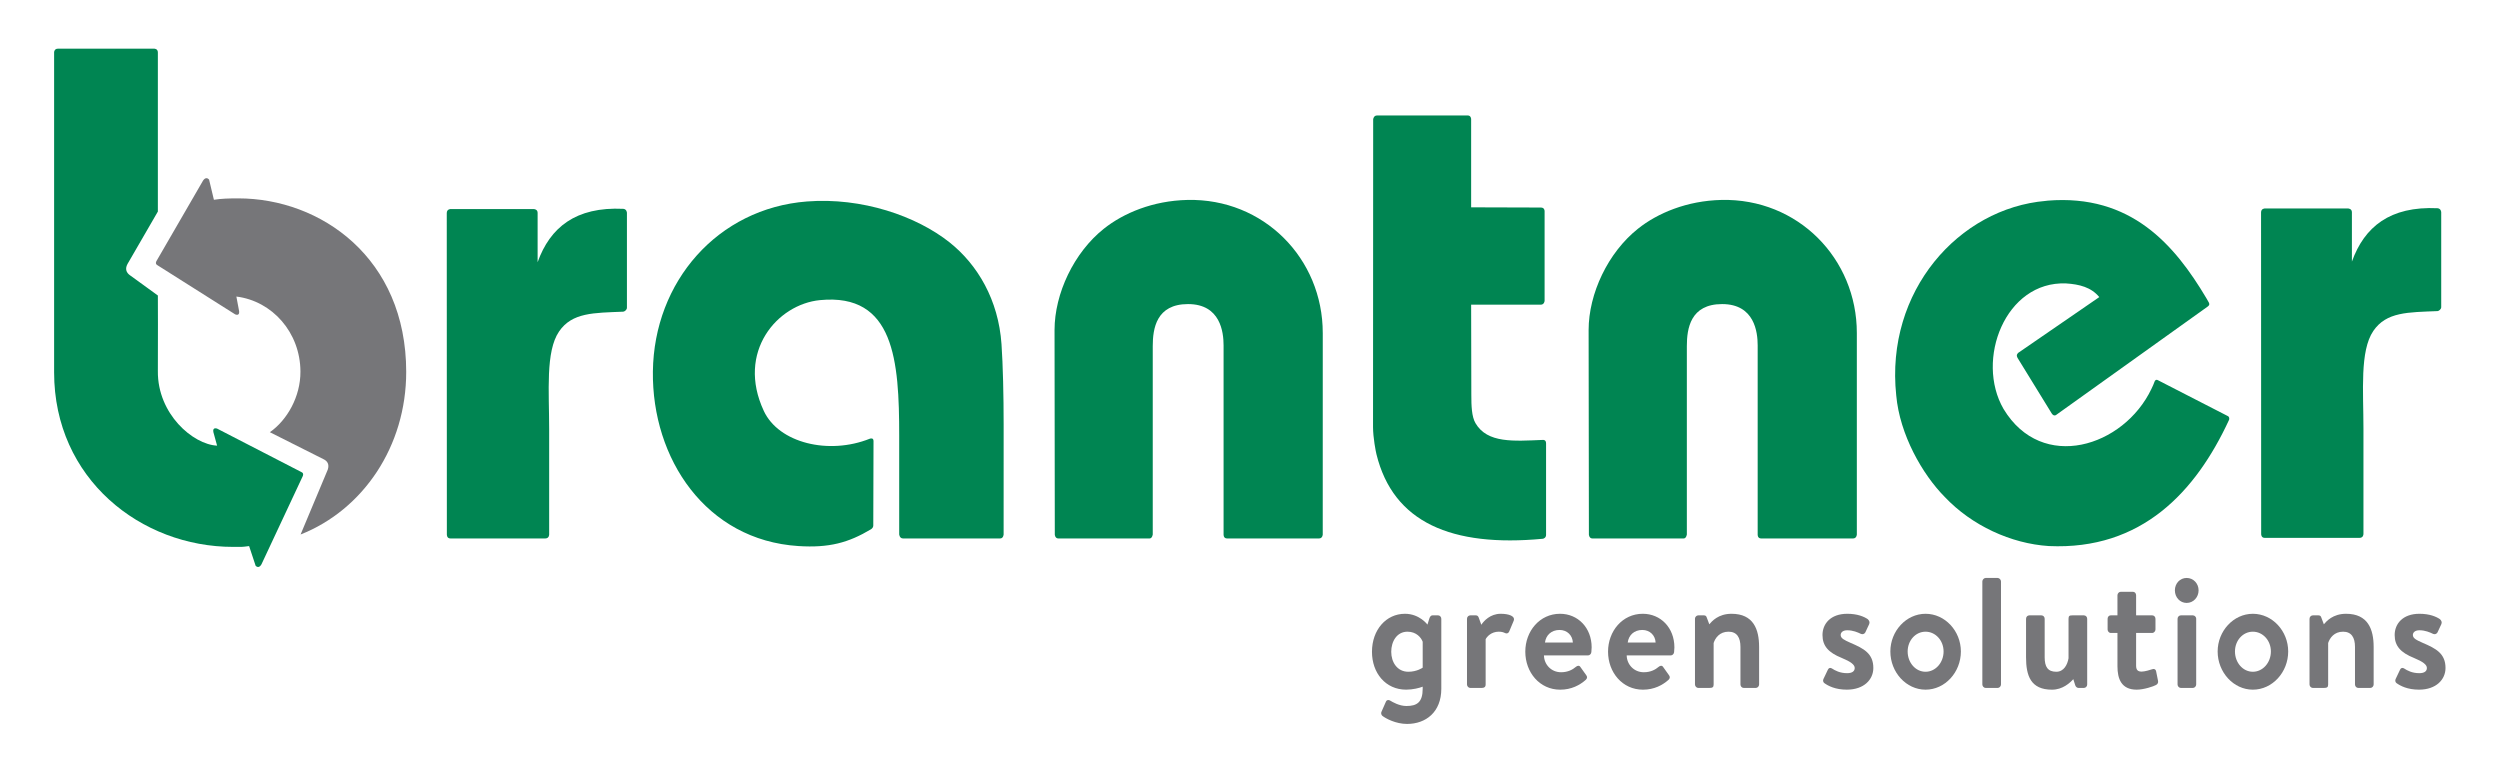
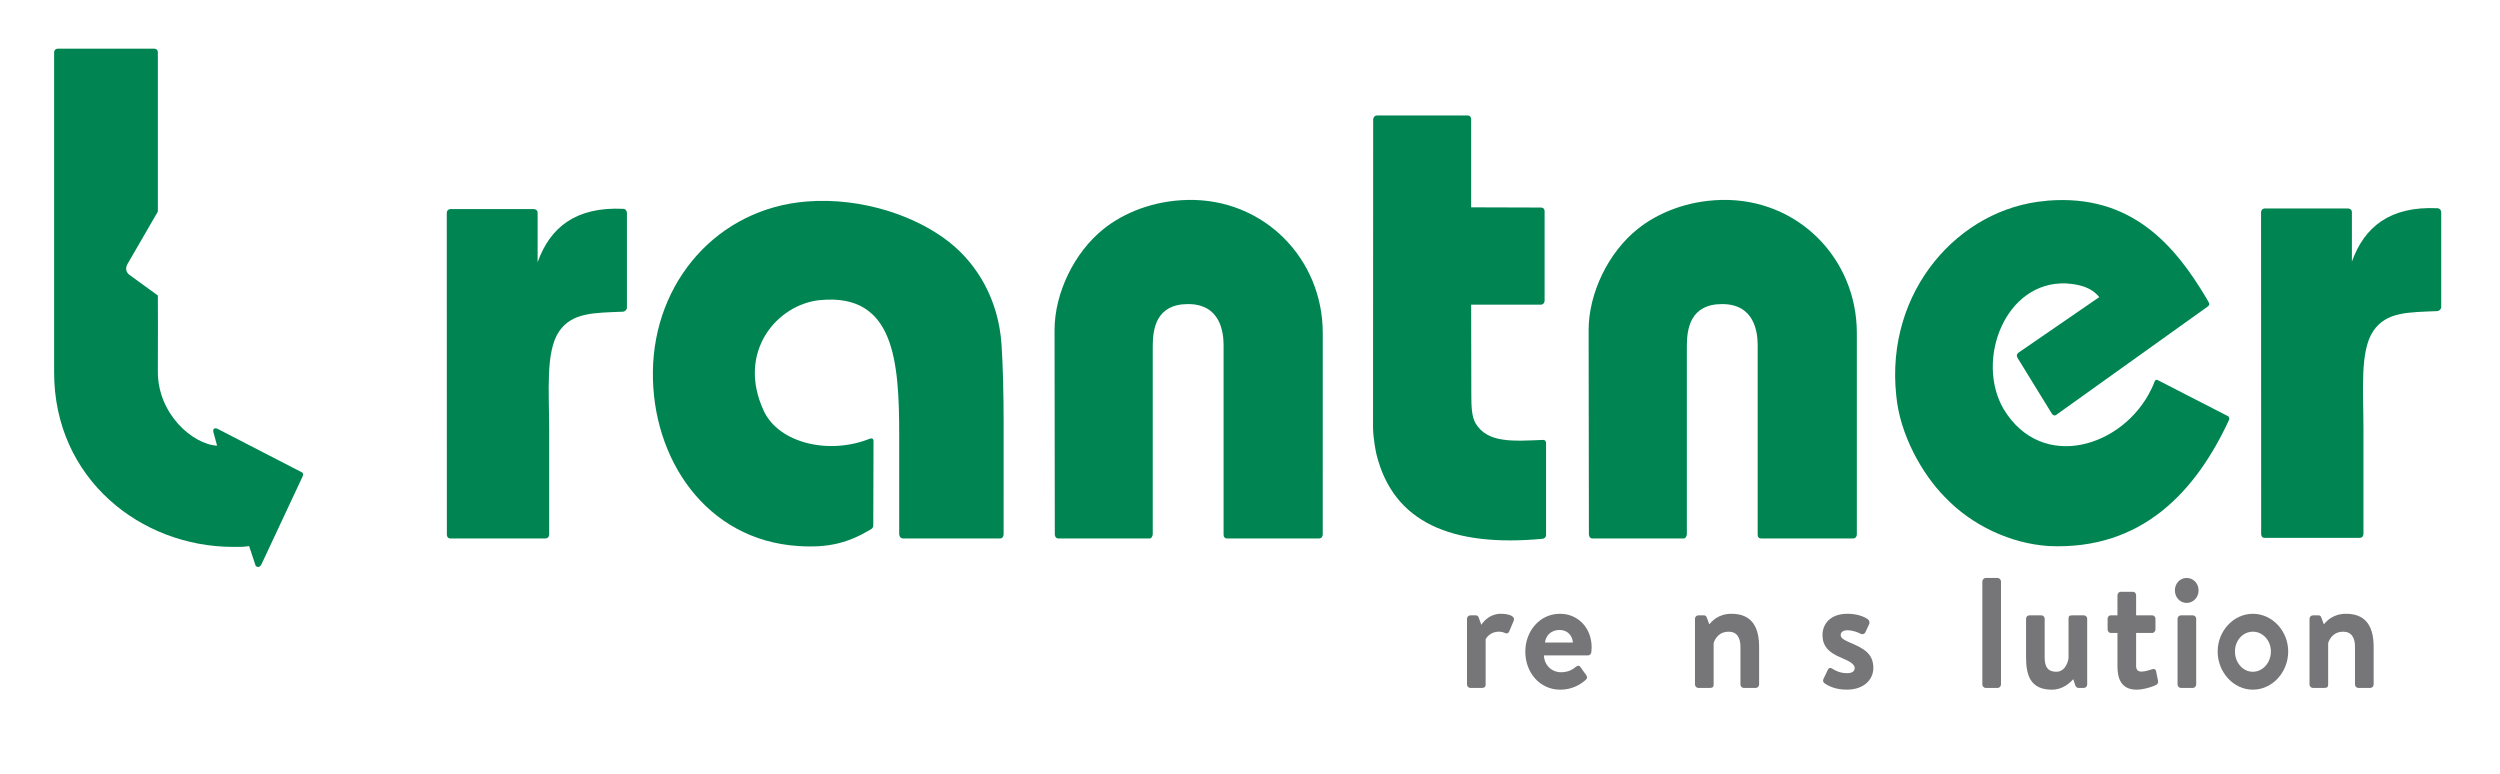
<svg xmlns="http://www.w3.org/2000/svg" width="100%" height="100%" viewBox="0 0 1719 532" version="1.1" xml:space="preserve" style="fill-rule:evenodd;clip-rule:evenodd;stroke-linejoin:round;stroke-miterlimit:2;">
  <g>
    <path d="M946.801,79.403c-2.289,-0 -2.609,2.593 -2.609,2.593l-0.096,211.562c-0,7.428 1.921,17.098 2.353,18.779c11.527,46.939 51.726,64.004 114.338,58.129c0.768,-0.064 2.289,-0.832 2.289,-2.673l0,-62.805c0,-2.513 -1.521,-2.529 -2.289,-2.497c-19.868,0.784 -38.086,2.465 -46.267,-11.559c-2.593,-4.45 -2.833,-11.91 -2.833,-19.355l-0.129,-62.067l47.82,-0c2.529,-0 2.689,-2.642 2.689,-2.642l0,-61.731c0,-0 0.048,-2.434 -2.529,-2.434c-2.577,0 -47.98,-0.144 -47.98,-0.144l0,-60.643c0,0 0,-2.529 -2.385,-2.529c-2.385,-0 -62.372,0.016 -62.372,0.016" style="fill:#008552;fill-rule:nonzero;" />
    <path d="M909.527,228.956c0,-51.213 -40.567,-92.661 -93.093,-91.477c-23.678,0.529 -43.914,9.014 -57.473,19.836c-20.508,16.329 -33.86,44.537 -33.86,69.64l0.176,140.657c0,-0 0.144,2.641 2.45,2.641l62.708,0c1.841,0 2.193,-2.769 2.193,-2.769l-0,-129.499c-0,-12.055 2.433,-28.896 24.27,-28.896c22.349,-0 24.43,19.371 24.43,28.4l-0,130.043c-0,-0 -0.192,2.721 2.433,2.721l63.124,0c2.546,0 2.626,-2.721 2.626,-2.721l0.016,-138.576Z" style="fill:#008552;fill-rule:nonzero;" />
    <path d="M1406.72,138.131c-59.826,5.059 -110.463,62.004 -102.875,133.693c2.402,27.039 18.027,54.431 33.444,69.96c18.506,19.547 45.45,32.018 71.481,33.683c63.908,2.914 101.066,-37.413 123.879,-86.673c0.32,-0.673 0.352,-2.098 -0.721,-2.658l-48.091,-24.686c-1.601,-0.929 -2.258,0.704 -2.258,0.704c-0.832,2.354 -1.28,3.138 -2.305,5.347c-18.971,39.735 -75.163,57.601 -101.642,13.704c-19.531,-33.731 1.184,-88.034 43.016,-86.321c9.11,0.592 17.242,2.593 22.814,9.397l-55.792,38.374c-0.577,0.752 -1.457,1.377 -0.385,3.458l23.47,38.166c1.425,2.193 2.913,1.265 3.57,0.656l103.627,-74.106c1.617,-1.169 1.169,-2.049 0.849,-2.802c-0.881,-1.521 -0.849,-1.585 -1.761,-3.09c-21.693,-36.485 -51.678,-71.657 -109.135,-66.966l-1.185,0.16Z" style="fill:#008552;fill-rule:nonzero;" />
    <path d="M1276.76,228.956c-0,-51.213 -40.568,-92.661 -93.094,-91.477c-23.661,0.529 -43.913,9.014 -57.441,19.836c-20.523,16.329 -33.891,44.537 -33.891,69.64l0.192,140.657c-0,-0 0.144,2.641 2.433,2.641l62.724,0c1.825,0 2.194,-2.769 2.194,-2.769l-0,-129.499c-0,-12.055 2.417,-28.896 24.254,-28.896c22.364,-0 24.446,19.371 24.446,28.4l-0,130.043c-0,-0 -0.208,2.721 2.433,2.721l63.124,0c2.53,0 2.626,-2.721 2.626,-2.721l-0,-138.576Z" style="fill:#008552;fill-rule:nonzero;" />
    <path d="M1554.7,146.08c-0,2.769 0.08,221.039 0.08,221.039c-0,-0 -0.144,2.721 2.417,2.721l65.206,0c2.785,0 2.705,-2.721 2.705,-2.721l0,-72.426c0,-25.791 -2.577,-53.375 6.788,-67.143c8.965,-13.191 23.998,-12.791 44.137,-13.64c0.865,-0.032 2.546,-1.216 2.546,-2.721l-0,-65.254c-0,0.145 -0,-2.561 -2.53,-2.753c-32.69,-1.553 -50.317,12.807 -58.881,36.693l-0,-33.94c-0,-2.561 -2.674,-2.593 -2.674,-2.593l-57.185,-0c0,-0 -2.609,-0.016 -2.609,2.738" style="fill:#008552;fill-rule:nonzero;" />
    <path d="M688.634,236.648c-2.097,-30.481 -16.458,-54.655 -35.653,-69.944c-22.797,-18.154 -60.306,-31.106 -98.072,-28.176c-61.491,4.755 -105.245,55.136 -105.981,116.899c-0.736,59.971 36.517,115.987 100.041,120.037c21.069,1.361 34.404,-2.257 49.965,-11.559c0.496,-0.336 1.537,-1.168 1.537,-2.449l0.16,-58.145c0,-2.21 -1.697,-1.969 -2.561,-1.649c-28.257,11.318 -62.612,2.961 -72.874,-19.099c-18.987,-40.712 9.253,-73.338 38.63,-76.204c51.149,-4.947 54.463,41.736 54.463,93.125l0,67.879c0,0 0.16,2.882 2.658,2.882l66.742,0c2.257,0 2.402,-2.753 2.402,-2.753l0.016,-75.468c-0,-20.091 -0.481,-41.031 -1.473,-55.376" style="fill:#008552;fill-rule:nonzero;" />
    <path d="M307.197,146.499c-0,2.754 0.064,221.023 0.064,221.023c0,-0 -0.128,2.722 2.433,2.722l65.206,-0c2.785,-0 2.705,-2.722 2.705,-2.722l0,-72.426c0,-25.79 -2.577,-53.358 6.788,-67.142c8.965,-13.192 23.998,-12.792 44.138,-13.64c0.848,-0.048 2.561,-1.217 2.545,-2.722l0,-65.253c0,0.16 0,-2.562 -2.529,-2.754c-32.707,-1.537 -50.317,12.808 -58.882,36.693l-0,-33.939c-0,-2.562 -2.658,-2.594 -2.658,-2.594l-57.185,0c0,0 -2.625,-0.016 -2.625,2.754" style="fill:#008552;fill-rule:nonzero;" />
    <path d="M207.247,324.6l-58.018,-29.921c-2.337,-0.721 -2.865,0.768 -2.529,2.369l2.577,9.381c-16.569,-0.816 -40.999,-21.74 -40.727,-51.229c0.144,-16.97 0,-52.014 0,-52.014l-19.323,-14.024c-2.321,-1.697 -3.378,-4.227 -1.585,-7.588l20.908,-36.117l0,-109.375c0,-2.642 -2.449,-2.61 -2.449,-2.61l-66.31,0c-2.45,0 -2.578,2.37 -2.578,2.37l0,220.174c0,73.29 59.746,120.021 123.063,120.021c6.019,0 5.299,0.208 11.014,-0.56l4.499,13.576c2.401,2.369 4.05,-1.153 4.05,-1.153l28.432,-60.723c0.465,-1.409 0,-2.161 -1.024,-2.577" style="fill:#008552;fill-rule:nonzero;" />
-     <path d="M163.836,136.404c-6.644,-0 -11.574,0.144 -16.761,0.96l-3.314,-13.88c-2.242,-2.577 -4.179,0.753 -4.179,0.753l-32.13,55.487c-0.561,1.329 -0.176,2.114 0.8,2.642l53.455,33.795c2.273,0.945 2.93,-0.48 2.722,-2.113l-1.89,-10.086l0,-0.048c24.735,3.09 43.914,24.735 44.042,51.534c0.096,17.402 -9.222,33.491 -21.02,41.736l36.949,18.587c2.577,1.216 4.066,3.506 2.866,7.14l-18.699,44.617c43.049,-17.033 72.634,-60.626 72.634,-111.792c-0,-78.461 -58.85,-119.332 -115.475,-119.332" style="fill:#767679;fill-rule:nonzero;" />
-     <path d="M978.24,441.265c-1.024,-2.801 -4.306,-6.916 -10.454,-6.916c-7.38,0 -11.174,6.804 -11.174,13.832c-0,7.012 4.002,13.72 11.782,13.72c5.956,-0 9.846,-2.818 9.846,-2.818l0,-17.818Zm12.807,32.307c0,16.089 -10.662,24.206 -23.565,24.206c-7.797,-0 -14.777,-3.795 -17.034,-5.62c-0.704,-0.656 -1.024,-1.953 -0.512,-2.817l3.09,-7.012c0.4,-0.977 1.729,-1.313 2.753,-0.657c1.745,1.073 6.372,3.779 11.287,3.779c7.284,-0 11.174,-2.594 11.174,-11.879l0,-1.409c-2.145,0.864 -6.66,2.049 -11.382,2.049c-14.153,0 -23.486,-11.447 -23.486,-26.031c0,-15.129 9.75,-26.143 22.669,-26.143c10.054,0 15.481,7.444 15.481,7.444l1.233,-3.986c0.416,-1.409 1.12,-2.385 2.257,-2.385l3.794,-0c1.217,-0 2.241,1.088 2.241,2.385l0,48.076Z" style="fill:#767679;fill-rule:nonzero;" />
    <path d="M1008.7,425.493c-0,-1.409 1.12,-2.37 2.257,-2.37l3.794,0c1.121,0 1.633,0.529 2.049,1.617l1.745,4.851c1.633,-2.481 6.052,-7.556 13.32,-7.556c5.651,-0 10.262,1.617 8.917,4.867l-3.074,7.348c-0.512,1.185 -1.633,1.617 -2.769,1.073c-1.121,-0.545 -2.242,-0.977 -4.403,-0.977c-5.123,-0 -8.197,3.458 -9.013,5.187l-0,31.122c-0,1.841 -1.137,2.369 -2.674,2.369l-7.892,0c-1.137,0 -2.257,-1.072 -2.257,-2.369l-0,-45.162Z" style="fill:#767679;fill-rule:nonzero;" />
    <path d="M1081.5,441.805c-0.209,-4.867 -3.891,-8.645 -9.126,-8.645c-5.747,-0 -9.429,3.682 -10.053,8.645l19.179,-0Zm-8.821,-19.772c12.311,0 21.74,9.622 21.74,23.118c0,0.752 -0.096,2.481 -0.208,3.249c-0.096,1.297 -1.233,2.258 -2.257,2.258l-30.338,-0c0.096,6.163 4.915,11.574 11.783,11.574c4.723,0 8.005,-1.841 10.15,-3.682c1.136,-0.976 2.369,-1.072 3.074,0l4.002,5.619c0.832,0.977 0.928,2.162 -0.208,3.25c-4.099,3.666 -9.942,6.804 -17.626,6.804c-14.153,0 -23.998,-11.895 -23.998,-26.159c-0,-14.04 9.845,-26.031 23.886,-26.031" style="fill:#767679;fill-rule:nonzero;" />
-     <path d="M1138.4,441.805c-0.209,-4.867 -3.891,-8.645 -9.126,-8.645c-5.747,-0 -9.429,3.682 -10.054,8.645l19.18,-0Zm-8.822,-19.772c12.312,0 21.741,9.622 21.741,23.118c-0,0.752 -0.112,2.481 -0.208,3.249c-0.096,1.297 -1.233,2.258 -2.257,2.258l-30.338,-0c0.096,6.163 4.915,11.574 11.783,11.574c4.723,0 8.004,-1.841 10.15,-3.682c1.136,-0.976 2.353,-1.072 3.073,0l4.003,5.619c0.816,0.977 0.928,2.162 -0.208,3.25c-4.099,3.666 -9.942,6.804 -17.626,6.804c-14.153,0 -23.998,-11.895 -23.998,-26.159c-0,-14.04 9.845,-26.031 23.885,-26.031" style="fill:#767679;fill-rule:nonzero;" />
    <path d="M1165.47,425.493c0,-1.409 1.137,-2.37 2.258,-2.37l3.89,0c1.137,0 1.649,0.529 1.953,1.505l1.745,4.643c1.745,-2.049 6.148,-7.236 15.273,-7.236c15.081,-0 18.971,10.694 18.971,22.797l-0,25.823c-0,1.297 -1.121,2.369 -2.258,2.369l-8.308,0c-1.233,0 -2.258,-1.072 -2.258,-2.369l0,-25.823c0,-6.484 -2.449,-10.486 -8.196,-10.486c-6.148,-0 -9.126,4.322 -10.246,7.78l-0,28.529c-0,1.841 -0.721,2.369 -2.978,2.369l-7.588,0c-1.121,0 -2.258,-1.072 -2.258,-2.369l0,-45.162Z" style="fill:#767679;fill-rule:nonzero;" />
    <path d="M1254.38,469.68c-0.625,-0.432 -1.137,-1.617 -0.625,-2.706l3.09,-6.483c0.512,-1.185 1.633,-1.617 2.77,-0.865c2.145,1.409 5.523,3.25 10.454,3.25c3.586,-0 5.235,-1.409 5.235,-3.57c-0,-2.257 -2.674,-4.323 -8.933,-6.916c-9.126,-3.666 -13.224,-8.213 -13.224,-15.769c0,-7.573 5.443,-14.585 17.018,-14.585c6.98,0 11.494,1.938 14.056,3.667c1.024,0.864 1.633,2.161 1.024,3.458l-2.673,5.731c-0.72,1.185 -1.953,1.409 -2.978,0.976c-2.241,-1.088 -5.523,-2.497 -9.429,-2.497c-3.17,-0 -4.515,1.633 -4.515,3.25c0,2.273 2.37,3.458 6.772,5.395c9.125,3.89 15.689,7.348 15.689,17.29c0,7.892 -6.356,14.904 -18.25,14.904c-7.893,0 -12.824,-2.593 -15.481,-4.53" style="fill:#767679;fill-rule:nonzero;" />
-     <path d="M1324,461.901c6.867,-0 12.407,-6.276 12.407,-13.944c-0,-7.556 -5.54,-13.608 -12.407,-13.608c-6.868,0 -12.296,6.052 -12.296,13.608c0,7.668 5.428,13.944 12.296,13.944m-0,-39.863c13.431,0 24.301,11.879 24.301,25.919c0,14.264 -10.87,26.255 -24.301,26.255c-13.32,0 -24.19,-11.991 -24.19,-26.255c-0,-14.04 10.87,-25.919 24.19,-25.919" style="fill:#767679;fill-rule:nonzero;" />
    <path d="M1363.06,399.776c-0,-1.185 1.136,-2.37 2.257,-2.37l8.309,0c1.12,0 2.257,1.185 2.257,2.37l0,70.872c0,1.297 -1.137,2.386 -2.257,2.386l-8.309,-0c-1.121,-0 -2.257,-1.089 -2.257,-2.386l-0,-70.872Z" style="fill:#767679;fill-rule:nonzero;" />
    <path d="M1393.11,425.493c-0,-1.409 1.024,-2.37 2.257,-2.37l8.309,0c1.216,0 2.241,0.961 2.241,2.37l-0,26.463c-0,6.596 2.161,9.942 8.005,9.942c5.235,-0 7.684,-4.963 8.404,-9.286l0,-27.119c0,-1.953 0.625,-2.37 2.562,-2.37l8.004,0c1.233,0 2.258,0.961 2.258,2.37l-0,45.162c-0,1.297 -1.025,2.369 -2.258,2.369l-3.698,0c-1.12,0 -1.937,-0.864 -2.257,-1.825l-1.329,-4.21c-2.465,2.689 -7.38,7.236 -14.664,7.236c-14.649,-0 -17.834,-9.622 -17.834,-22.269l-0,-26.463Z" style="fill:#767679;fill-rule:nonzero;" />
    <path d="M1455.96,435.215l-4.61,0c-1.233,0 -2.162,-1.184 -2.162,-2.369l0,-7.348c0,-1.409 0.929,-2.386 2.162,-2.386l4.61,0l0,-13.832c0,-1.296 1.137,-2.369 2.258,-2.369l8.404,-0c1.233,-0 2.162,1.073 2.162,2.369l-0,13.832l11.062,0c1.233,0 2.257,0.977 2.257,2.386l0,7.348c0,1.185 -1.024,2.369 -2.257,2.369l-11.062,0l-0,22.477c-0,3.346 1.537,4.099 3.89,4.099c2.049,-0 5.939,-1.185 7.172,-1.617c1.345,-0.545 2.465,0.112 2.674,1.296l1.328,6.596c0.305,1.281 -0.208,2.257 -1.328,2.914c-1.649,0.96 -8.405,3.234 -13.336,3.234c-10.55,-0 -13.224,-7.445 -13.224,-16.09l0,-22.909Z" style="fill:#767679;fill-rule:nonzero;" />
    <path d="M1497.29,425.493c0,-1.409 1.121,-2.37 2.258,-2.37l8.293,0c1.136,0 2.257,0.961 2.257,2.37l-0,45.162c-0,1.297 -1.121,2.369 -2.257,2.369l-8.293,0c-1.137,0 -2.258,-1.072 -2.258,-2.369l0,-45.162Zm-1.841,-19.563c0,-4.739 3.474,-8.533 8.101,-8.533c4.611,-0 8.197,3.794 8.197,8.533c-0,4.754 -3.586,8.645 -8.197,8.645c-4.627,-0 -8.101,-3.891 -8.101,-8.645" style="fill:#767679;fill-rule:nonzero;" />
    <path d="M1549.06,461.901c6.868,-0 12.407,-6.276 12.407,-13.944c-0,-7.556 -5.539,-13.608 -12.407,-13.608c-6.868,0 -12.295,6.052 -12.295,13.608c-0,7.668 5.427,13.944 12.295,13.944m-0,-39.863c13.432,0 24.302,11.879 24.302,25.919c-0,14.264 -10.87,26.255 -24.302,26.255c-13.32,0 -24.206,-11.991 -24.206,-26.255c-0,-14.04 10.886,-25.919 24.206,-25.919" style="fill:#767679;fill-rule:nonzero;" />
    <path d="M1588.03,425.493c0,-1.409 1.121,-2.37 2.258,-2.37l3.89,0c1.136,0 1.649,0.529 1.953,1.505l1.745,4.643c1.745,-2.049 6.147,-7.236 15.273,-7.236c15.08,-0 18.971,10.694 18.971,22.797l-0,25.823c-0,1.297 -1.121,2.369 -2.258,2.369l-8.309,0c-1.232,0 -2.257,-1.072 -2.257,-2.369l0,-25.823c0,-6.484 -2.449,-10.486 -8.197,-10.486c-6.147,-0 -9.125,4.322 -10.261,7.78l-0,28.529c-0,1.841 -0.705,2.369 -2.962,2.369l-7.588,0c-1.137,0 -2.258,-1.072 -2.258,-2.369l0,-45.162Z" style="fill:#767679;fill-rule:nonzero;" />
-     <path d="M1647.81,469.68c-0.609,-0.432 -1.121,-1.617 -0.609,-2.706l3.074,-6.483c0.512,-1.185 1.633,-1.617 2.77,-0.865c2.145,1.409 5.539,3.25 10.454,3.25c3.586,-0 5.235,-1.409 5.235,-3.57c-0,-2.257 -2.674,-4.323 -8.918,-6.916c-9.125,-3.666 -13.239,-8.213 -13.239,-15.769c-0,-7.573 5.443,-14.585 17.018,-14.585c6.98,0 11.494,1.938 14.056,3.667c1.024,0.864 1.633,2.161 1.024,3.458l-2.673,5.731c-0.721,1.185 -1.953,1.409 -2.978,0.976c-2.241,-1.088 -5.523,-2.497 -9.429,-2.497c-3.17,-0 -4.499,1.633 -4.499,3.25c0,2.273 2.353,3.458 6.756,5.395c9.125,3.89 15.689,7.348 15.689,17.29c-0,7.892 -6.356,14.904 -18.251,14.904c-7.892,0 -12.807,-2.593 -15.48,-4.53" style="fill:#767679;fill-rule:nonzero;" />
  </g>
</svg>